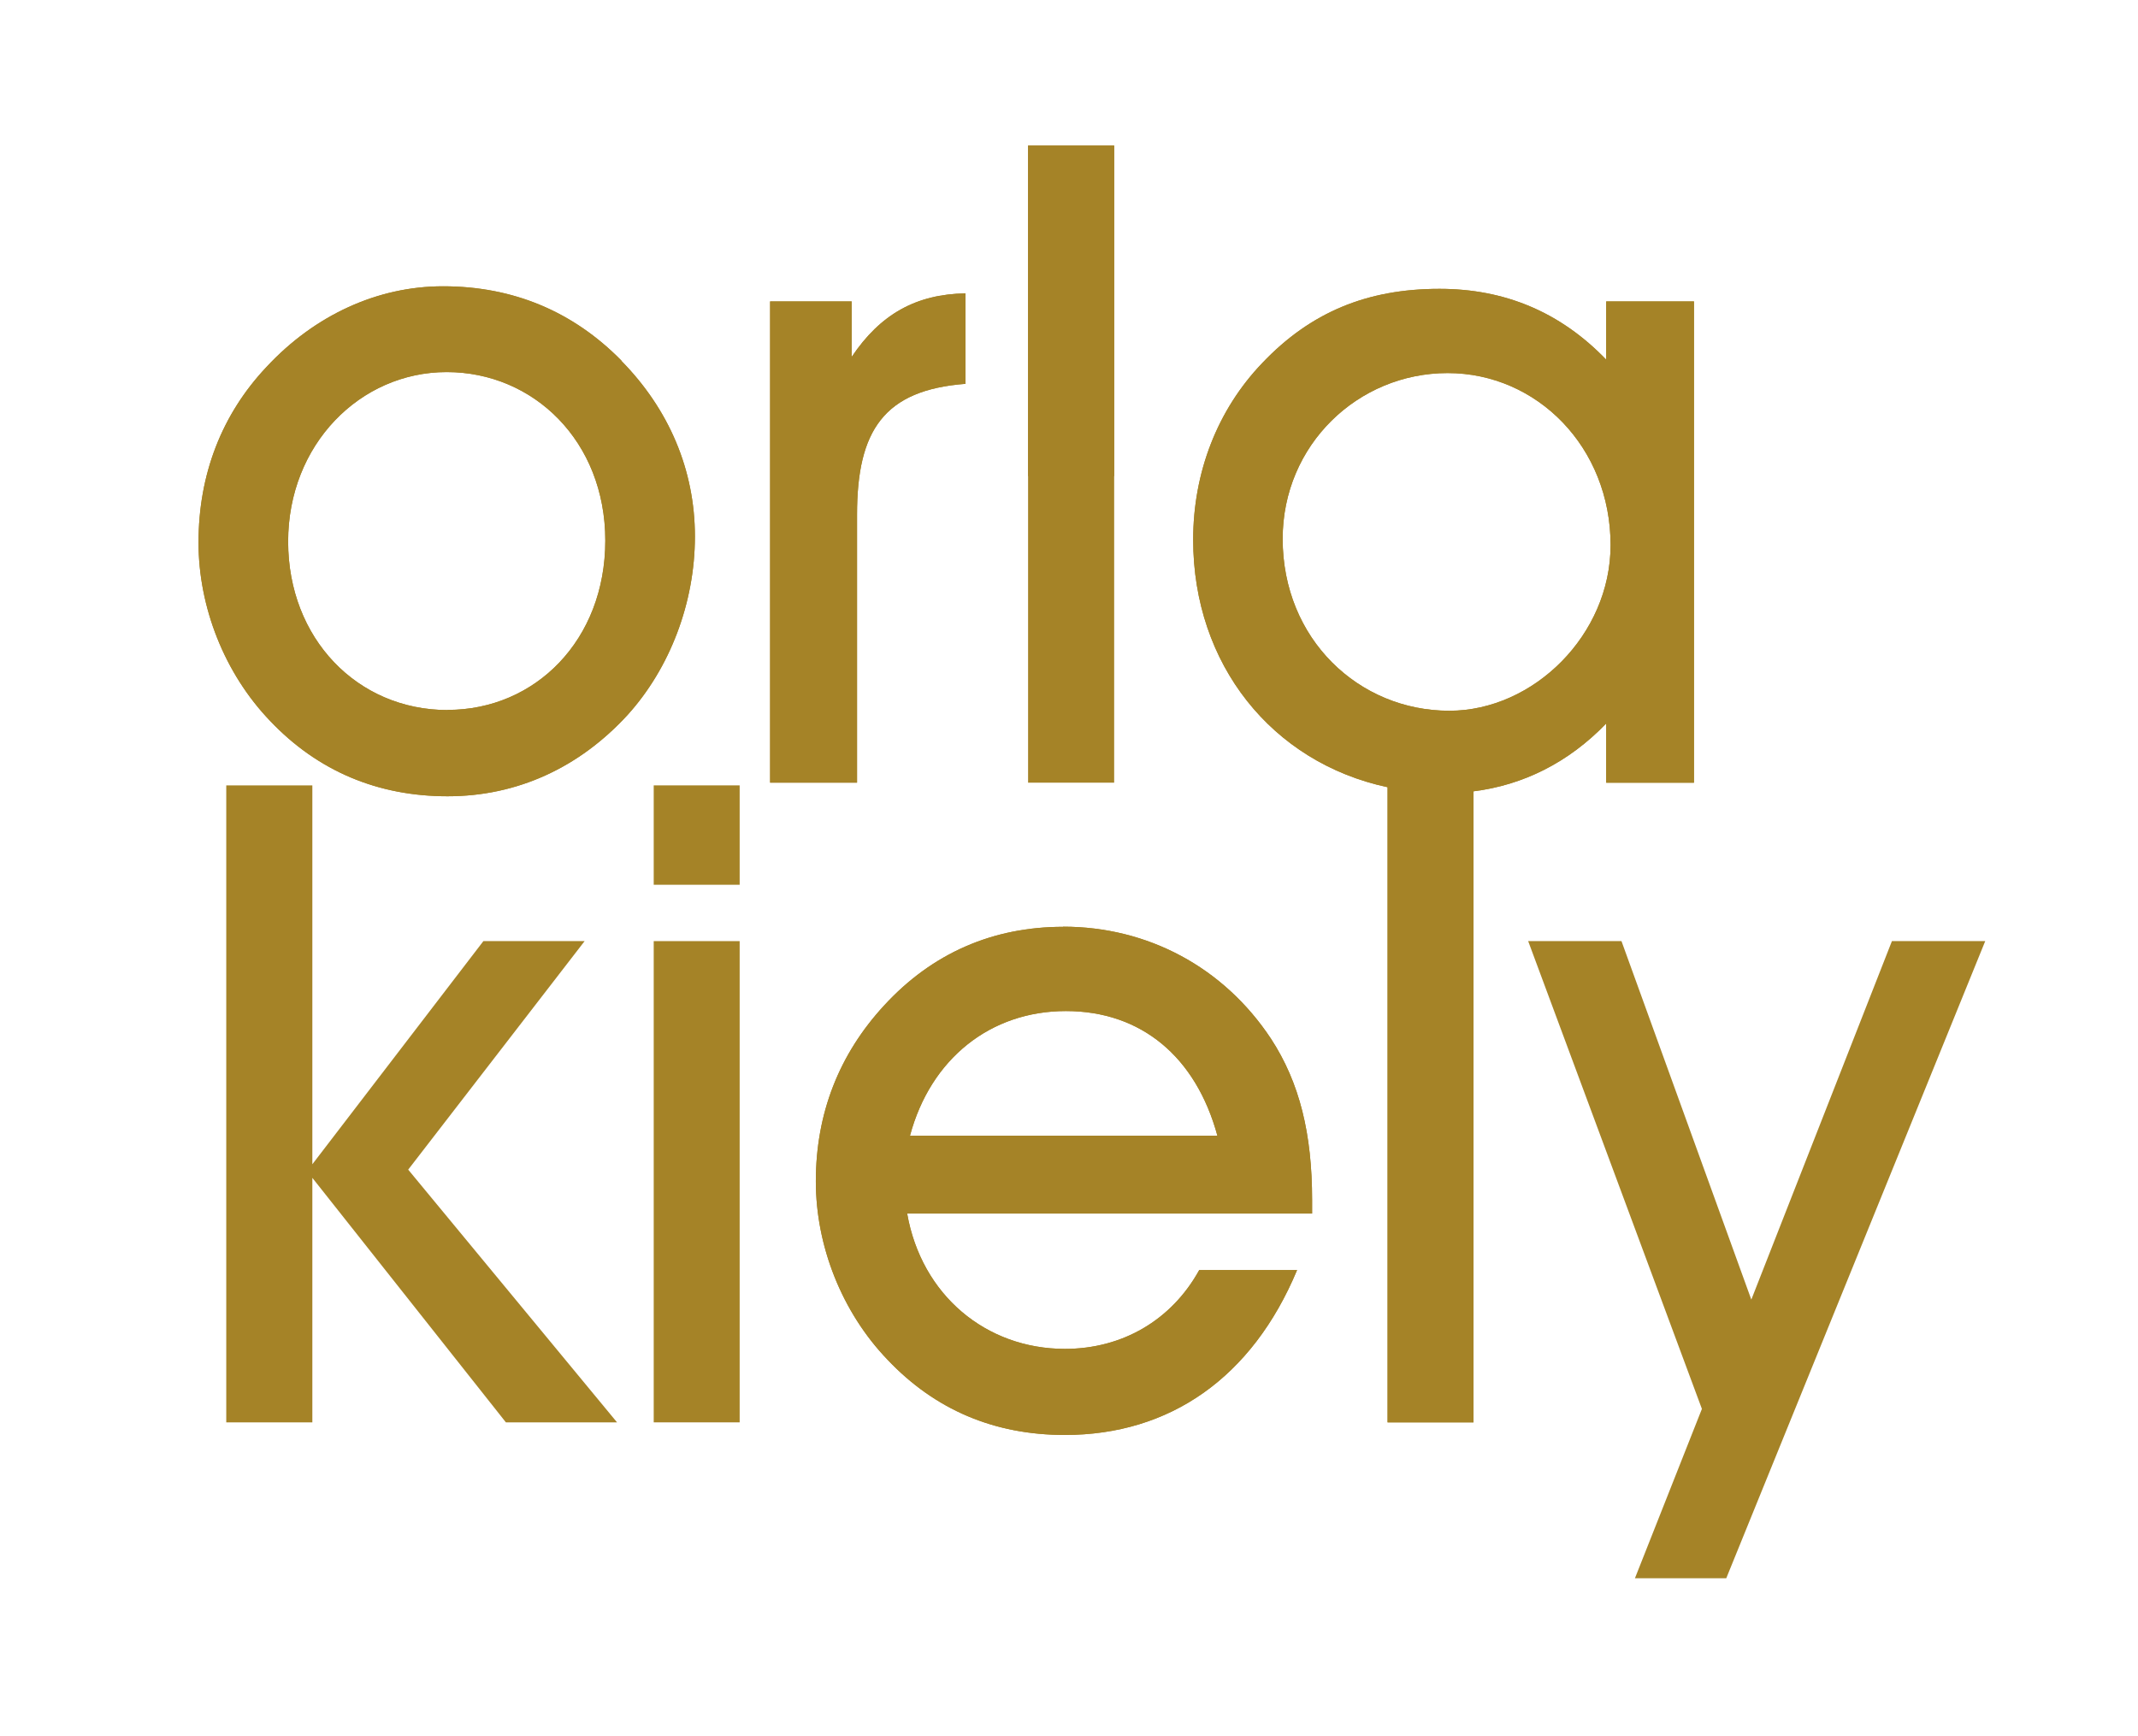
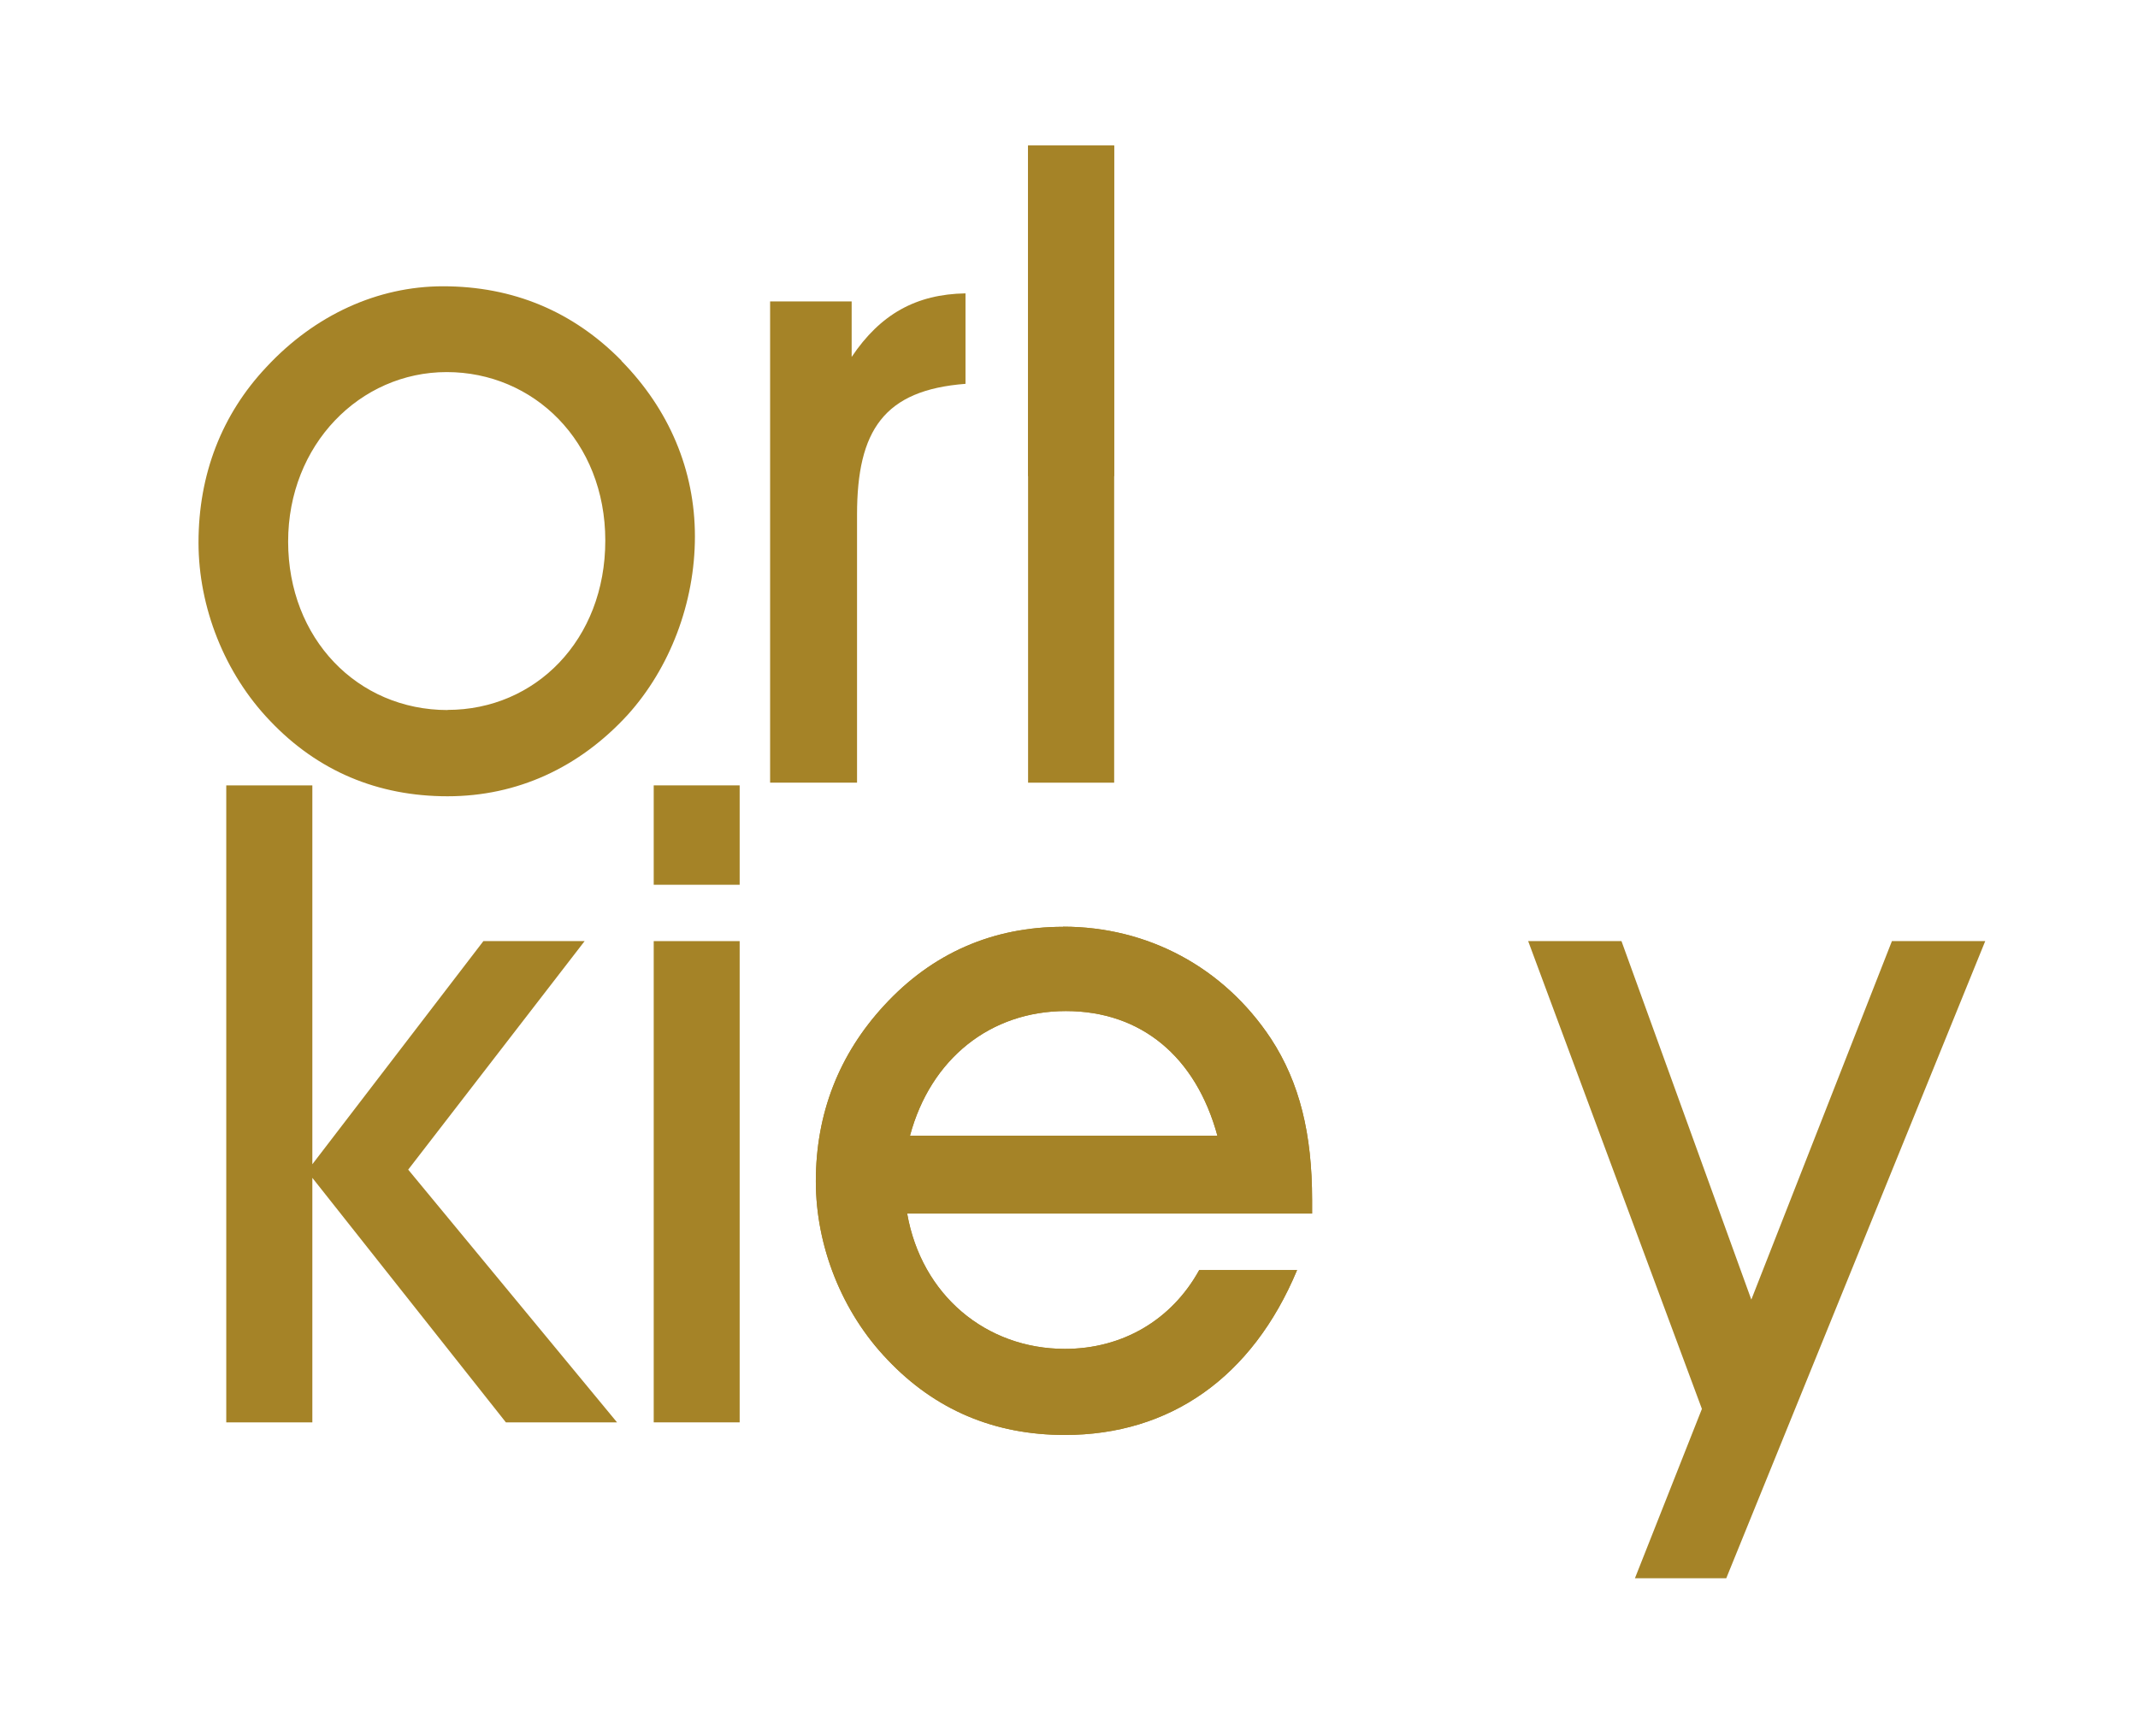
<svg xmlns="http://www.w3.org/2000/svg" id="Layer_1" viewBox="0 0 151 122.6">
  <defs>
    <style>.cls-1{fill:#a58327;}</style>
  </defs>
  <path class="cls-1" d="M31.62,50.15c-6.39,0-11.27-5.06-11.27-11.9s5.07-11.97,11.2-11.97,11.2,4.88,11.2,11.9-4.94,11.96-11.14,11.96M43.89,25.47c-3.42-3.48-7.66-5.25-12.6-5.25-4.62,0-9.06,2.03-12.47,5.7-3.16,3.35-4.8,7.59-4.8,12.4,0,4.55,1.83,9.24,5.06,12.6,3.36,3.54,7.6,5.32,12.53,5.32s9.31-2.03,12.72-5.75c2.98-3.3,4.75-7.91,4.75-12.6s-1.83-8.98-5.19-12.4" />
  <rect class="cls-1" x="72.61" y="10.28" width="6.08" height="23.35" />
  <path class="cls-1" d="M60.53,36.35c0-5.95,1.9-8.8,7.66-9.24v-6.39c-3.48.06-6.01,1.46-8.04,4.49v-3.92h-5.76v33.99h6.14v-18.93h0Z" />
  <path class="cls-1" d="M64.27,80.21c1.46-5.44,5.69-8.8,11.01-8.8s9.18,3.23,10.7,8.8h-21.71ZM75.09,65.46c-4.94,0-9.24,1.84-12.66,5.57-3.16,3.43-4.81,7.6-4.81,12.41,0,4.55,1.83,9.23,5.06,12.59,3.35,3.54,7.54,5.32,12.53,5.32,7.41,0,13.23-4.05,16.4-11.65h-6.91c-1.96,3.55-5.44,5.57-9.49,5.57-5.57,0-10.13-3.8-11.14-9.56h28.6v-.95c0-4.68-.88-8.29-2.9-11.39-3.35-5.07-8.73-7.92-14.68-7.92" />
-   <path class="cls-1" d="M90.59,38.06c0-6.64,5.32-11.71,11.65-11.71s11.51,5.25,11.51,12.15c0,6.33-5.44,11.7-11.39,11.7-6.39,0-11.77-5.06-11.77-12.15M113.44,51.1v4.18h6.2V21.29h-6.2v4.11c-3.23-3.35-7.15-5-11.77-5-5.12,0-9.11,1.65-12.53,5.25-3.16,3.3-4.87,7.72-4.87,12.47,0,8.8,5.57,15.74,13.73,17.48v44.86h6.07v-44.57c3.51-.44,6.71-2.03,9.37-4.79" />
-   <path class="cls-1" d="M31.62,50.15c-6.39,0-11.27-5.06-11.27-11.9s5.07-11.97,11.2-11.97,11.2,4.88,11.2,11.9-4.94,11.96-11.14,11.96M43.89,25.47c-3.42-3.48-7.66-5.25-12.6-5.25-4.62,0-9.06,2.03-12.47,5.7-3.16,3.35-4.8,7.59-4.8,12.4,0,4.55,1.83,9.24,5.06,12.6,3.36,3.54,7.6,5.32,12.53,5.32s9.31-2.03,12.72-5.75c2.98-3.3,4.75-7.91,4.75-12.6s-1.83-8.98-5.19-12.4" />
  <rect class="cls-1" x="72.61" y="10.28" width="6.08" height="45" />
  <polygon class="cls-1" points="41.29 66.47 34.14 66.47 22.06 82.23 22.06 55.47 15.98 55.47 15.98 100.46 22.06 100.46 22.06 83.19 35.73 100.46 43.58 100.46 28.83 82.61 41.29 66.47" />
  <rect class="cls-1" x="46.17" y="55.47" width="6.07" height="7.02" />
  <rect class="cls-1" x="46.17" y="66.47" width="6.07" height="33.99" />
-   <path class="cls-1" d="M60.53,36.35c0-5.95,1.9-8.8,7.66-9.24v-6.39c-3.48.06-6.01,1.46-8.04,4.49v-3.92h-5.76v33.99h6.14v-18.93h0Z" />
  <polygon class="cls-1" points="123.69 91.79 114.52 66.47 107.93 66.47 120.2 99.51 115.47 111.47 121.92 111.47 140.21 66.47 133.62 66.47 123.69 91.79" />
  <path class="cls-1" d="M64.27,80.21c1.46-5.44,5.69-8.8,11.01-8.8s9.18,3.23,10.7,8.8h-21.71ZM75.09,65.46c-4.94,0-9.24,1.84-12.66,5.57-3.16,3.43-4.81,7.6-4.81,12.41,0,4.55,1.83,9.23,5.06,12.59,3.35,3.54,7.54,5.32,12.53,5.32,7.41,0,13.23-4.05,16.4-11.65h-6.91c-1.96,3.55-5.44,5.57-9.49,5.57-5.57,0-10.13-3.8-11.14-9.56h28.6v-.95c0-4.68-.88-8.29-2.9-11.39-3.35-5.07-8.73-7.92-14.68-7.92" />
-   <path class="cls-1" d="M90.59,38.06c0-6.64,5.32-11.71,11.65-11.71s11.51,5.25,11.51,12.15c0,6.33-5.44,11.7-11.39,11.7-6.39,0-11.77-5.06-11.77-12.15M113.44,51.1v4.18h6.2V21.29h-6.2v4.11c-3.23-3.35-7.15-5-11.77-5-5.12,0-9.11,1.65-12.53,5.25-3.16,3.3-4.87,7.72-4.87,12.47,0,8.8,5.57,15.74,13.73,17.48v44.86h6.07v-44.57c3.51-.44,6.71-2.03,9.37-4.79" />
</svg>